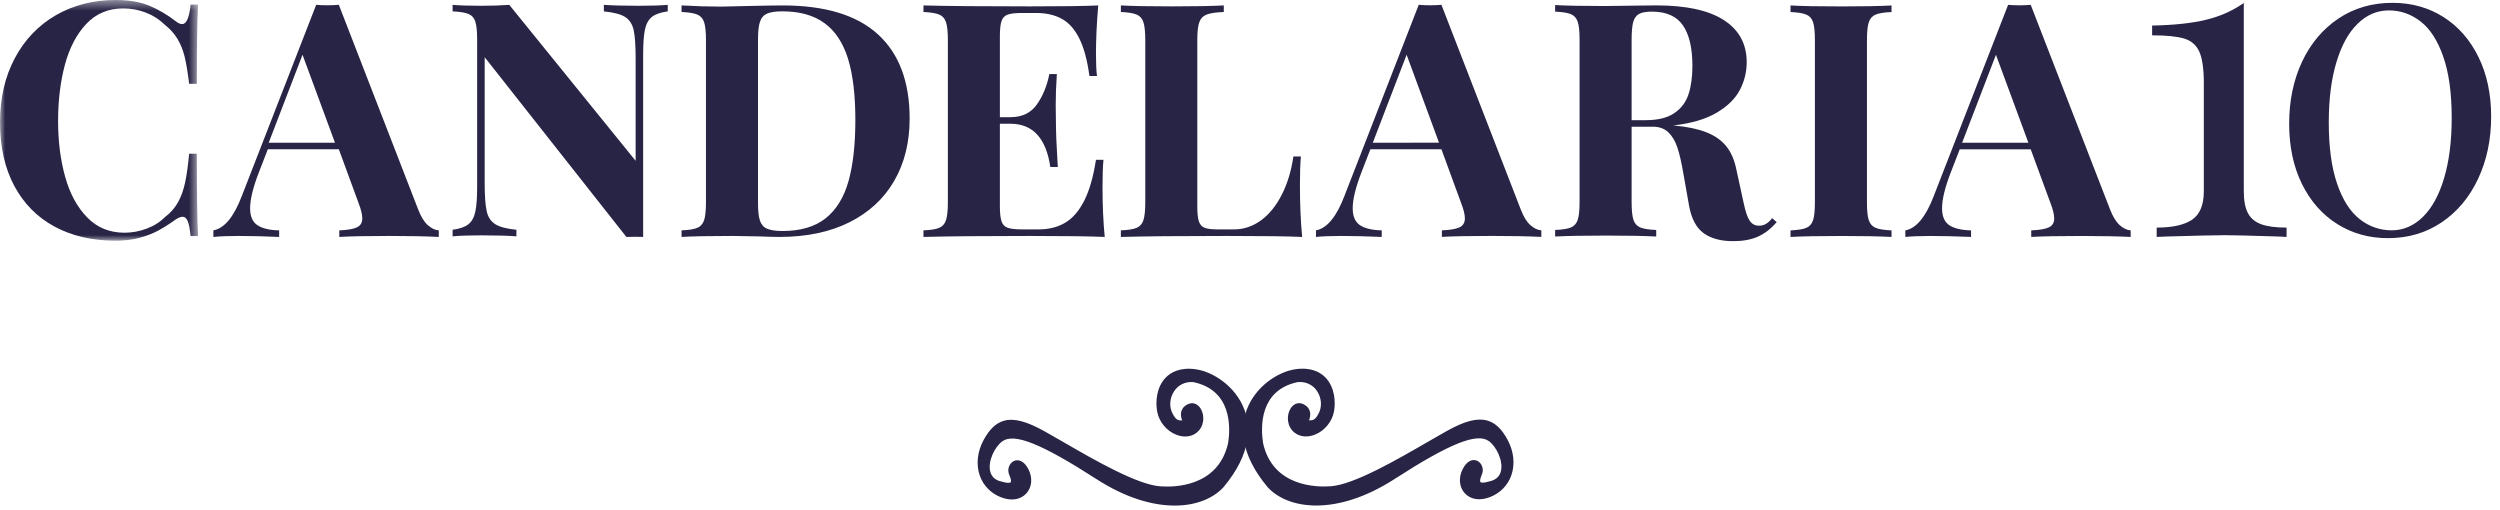
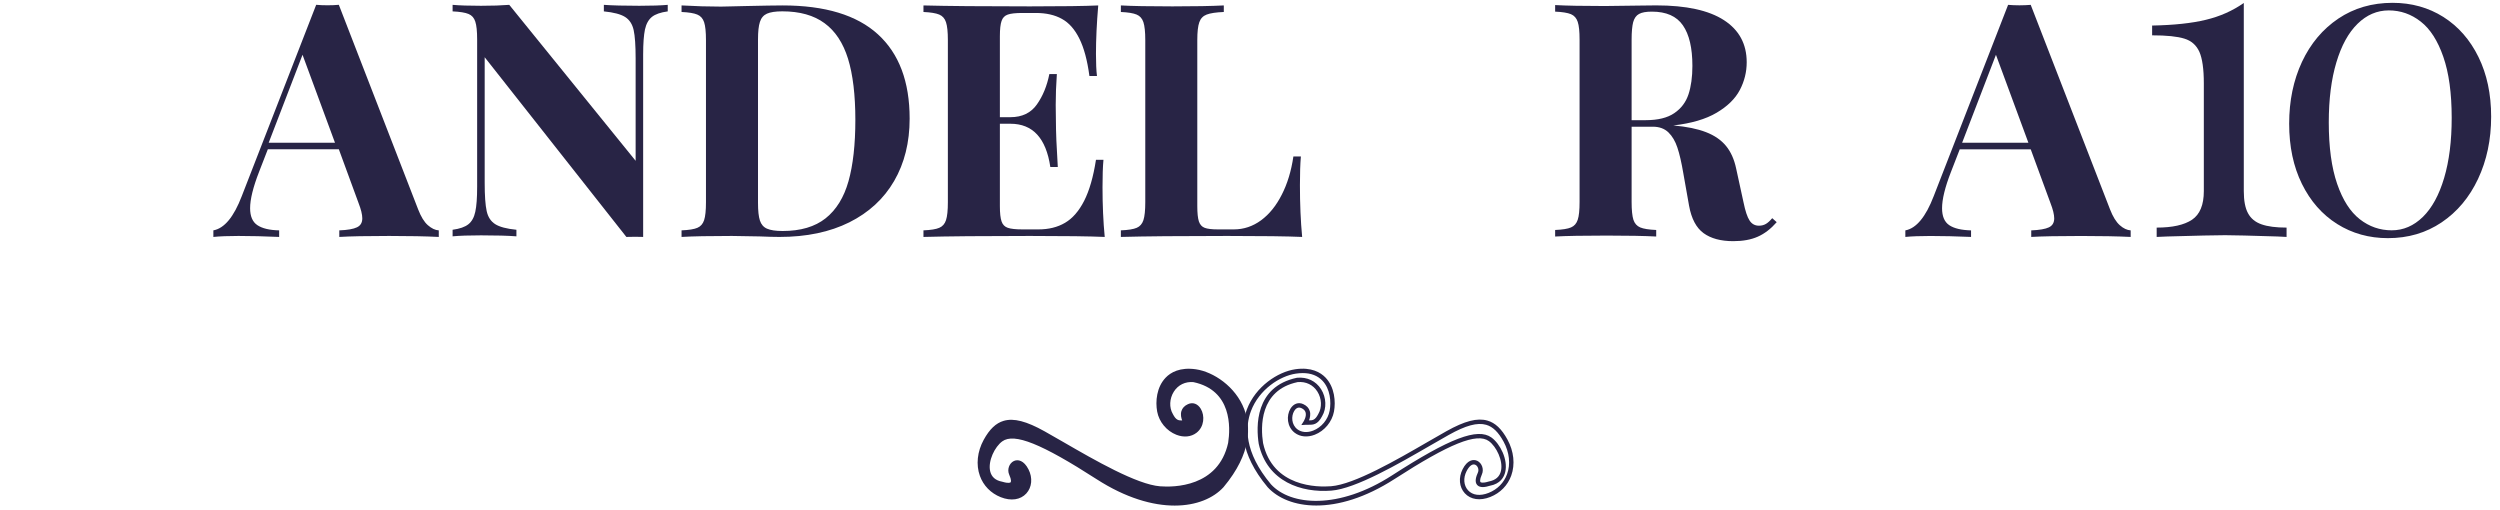
<svg xmlns="http://www.w3.org/2000/svg" xmlns:xlink="http://www.w3.org/1999/xlink" width="245px" height="50px" viewBox="0 0 245 50">
  <title>Group</title>
  <desc>Created with Sketch.</desc>
  <defs>
-     <polygon id="path-1" points="0 0.453 19.409 0.453 19.409 24.041 0 24.041" />
-   </defs>
+     </defs>
  <g id="Page-2" stroke="none" stroke-width="1" fill="none" fill-rule="evenodd">
    <g id="01-Home" transform="translate(-849, -1121)">
      <g id="Group" transform="translate(849, 1120)">
        <path d="M220.306,21.898 C220.582,22.412 221.021,22.773 221.624,22.983 C222.229,23.199 223.047,23.305 224.084,23.305 L224.084,24.22 C223.942,24.22 223.644,24.207 223.191,24.175 C220.551,24.092 218.84,24.049 218.062,24.049 C217.182,24.049 215.295,24.092 212.397,24.175 C211.857,24.207 211.512,24.22 211.354,24.22 L211.354,23.305 C212.899,23.305 214.058,23.045 214.823,22.531 C215.59,22.01 215.975,21.078 215.975,19.729 L215.975,9.17 C215.975,7.766 215.828,6.736 215.54,6.081 C215.244,5.428 214.757,4.995 214.065,4.785 C213.384,4.572 212.329,4.462 210.908,4.462 L210.908,3.504 C213.036,3.463 214.791,3.278 216.174,2.941 C217.561,2.609 218.796,2.059 219.892,1.291 L219.892,19.729 C219.892,20.665 220.028,21.389 220.306,21.898" id="Fill-1" fill="#282445" />
        <g id="Group-5" transform="translate(0, 0.547)">
          <mask id="mask-2" fill="white">
            <use xlink:href="#path-1" />
          </mask>
          <g id="Clip-4" />
          <path d="M14.595,0.999 C15.49,1.365 16.366,1.875 17.22,2.531 C17.452,2.72 17.661,2.814 17.848,2.814 C18.275,2.814 18.554,2.179 18.677,0.903 L19.409,0.903 C19.327,2.365 19.288,4.952 19.288,8.665 L18.536,8.665 C18.407,7.59 18.265,6.721 18.105,6.053 C17.943,5.381 17.711,4.793 17.401,4.279 C17.093,3.76 16.668,3.288 16.126,2.858 C15.607,2.35 14.991,1.958 14.289,1.685 C13.586,1.417 12.846,1.278 12.076,1.278 C10.614,1.278 9.409,1.786 8.457,2.797 C7.499,3.812 6.804,5.149 6.358,6.809 C5.914,8.475 5.693,10.306 5.693,12.309 C5.693,14.312 5.927,16.137 6.389,17.791 C6.852,19.448 7.575,20.77 8.55,21.765 C9.526,22.762 10.738,23.259 12.199,23.259 C12.931,23.259 13.652,23.127 14.37,22.86 C15.084,22.596 15.688,22.21 16.19,21.709 C16.733,21.294 17.153,20.809 17.457,20.253 C17.759,19.703 17.989,19.061 18.142,18.332 C18.302,17.604 18.431,16.663 18.536,15.517 L19.288,15.517 C19.288,19.386 19.327,22.076 19.409,23.59 L18.677,23.59 C18.611,22.919 18.523,22.436 18.403,22.142 C18.282,21.841 18.114,21.695 17.894,21.695 C17.716,21.695 17.49,21.782 17.22,21.962 C16.597,22.41 16.015,22.777 15.479,23.064 C14.941,23.352 14.325,23.585 13.641,23.767 C12.951,23.953 12.172,24.041 11.31,24.041 C9.046,24.041 7.066,23.582 5.357,22.666 C3.653,21.748 2.334,20.416 1.398,18.669 C0.467,16.924 -0,14.845 -0,12.434 C-0,10.078 0.481,7.99 1.441,6.176 C2.401,4.362 3.74,2.953 5.458,1.954 C7.181,0.956 9.143,0.453 11.344,0.453 C12.615,0.453 13.698,0.634 14.595,0.999" id="Fill-3" fill="#282445" mask="url(#mask-2)" />
        </g>
        <path d="M41.927,23.066 C42.288,23.382 42.646,23.557 43,23.576 L43,24.22 C41.729,24.156 40.105,24.123 38.134,24.123 C35.942,24.123 34.316,24.156 33.251,24.22 L33.251,23.576 C34.057,23.546 34.633,23.445 34.981,23.277 C35.333,23.112 35.505,22.819 35.505,22.4 C35.505,22.027 35.381,21.518 35.133,20.882 L33.206,15.628 L26.248,15.628 L25.384,17.852 C24.801,19.355 24.511,20.538 24.511,21.404 C24.511,22.194 24.746,22.748 25.222,23.066 C25.695,23.383 26.407,23.557 27.356,23.576 L27.356,24.22 C25.897,24.156 24.564,24.123 23.37,24.123 C22.368,24.123 21.548,24.156 20.91,24.22 L20.91,23.576 C21.991,23.378 22.916,22.256 23.697,20.213 L30.986,1.471 C31.331,1.504 31.702,1.517 32.099,1.517 C32.492,1.517 32.864,1.504 33.206,1.471 L40.981,21.527 C41.255,22.234 41.566,22.748 41.927,23.066 Z M29.648,6.367 L26.332,14.987 L32.828,14.987 L29.648,6.367 Z" id="Fill-6" fill="#282445" />
        <path d="M63.888,2.656 C63.559,2.924 63.328,3.333 63.207,3.885 C63.091,4.44 63.029,5.256 63.029,6.344 L63.029,24.219 C62.872,24.213 62.616,24.204 62.262,24.204 C61.888,24.204 61.598,24.213 61.384,24.219 L47.499,6.609 L47.499,18.903 C47.499,20.175 47.564,21.105 47.695,21.689 C47.822,22.271 48.103,22.696 48.531,22.967 C48.955,23.238 49.653,23.423 50.609,23.517 L50.609,24.161 C49.787,24.097 48.629,24.064 47.138,24.064 C45.96,24.064 45.03,24.097 44.355,24.161 L44.355,23.517 C45.052,23.423 45.566,23.245 45.902,22.977 C46.234,22.712 46.464,22.304 46.579,21.75 C46.701,21.197 46.76,20.38 46.76,19.296 L46.76,4.87 C46.76,4.066 46.701,3.484 46.579,3.119 C46.464,2.754 46.243,2.503 45.92,2.37 C45.595,2.233 45.07,2.148 44.355,2.116 L44.355,1.475 C45.03,1.535 45.96,1.567 47.138,1.567 C48.233,1.567 49.153,1.535 49.908,1.475 L62.292,16.759 L62.292,6.733 C62.292,5.461 62.227,4.532 62.098,3.946 C61.969,3.364 61.69,2.936 61.26,2.664 C60.833,2.393 60.141,2.212 59.178,2.116 L59.178,1.475 C60.017,1.535 61.172,1.567 62.653,1.567 C63.844,1.567 64.769,1.535 65.438,1.475 L65.438,2.116 C64.738,2.212 64.224,2.389 63.888,2.656" id="Fill-8" fill="#282445" />
        <path d="M86.038,4.364 C88.108,6.252 89.145,9.007 89.145,12.625 C89.145,14.953 88.639,16.988 87.627,18.735 C86.615,20.482 85.148,21.829 83.239,22.786 C81.325,23.739 79.044,24.22 76.395,24.22 C75.873,24.22 75.225,24.202 74.453,24.169 C72.579,24.137 71.667,24.123 71.718,24.123 C69.517,24.123 67.877,24.156 66.792,24.22 L66.792,23.575 C67.511,23.546 68.031,23.463 68.346,23.325 C68.666,23.19 68.883,22.938 69.003,22.574 C69.124,22.208 69.185,21.626 69.185,20.822 L69.185,4.929 C69.185,4.125 69.124,3.543 69.003,3.177 C68.883,2.814 68.663,2.562 68.336,2.428 C68.017,2.292 67.499,2.206 66.792,2.175 L66.792,1.532 C68.159,1.609 69.446,1.647 70.655,1.647 L71.655,1.625 L73.031,1.593 C74.764,1.556 75.981,1.532 76.694,1.532 C80.853,1.532 83.969,2.477 86.038,4.364 M75.158,2.34 C74.826,2.491 74.596,2.758 74.472,3.149 C74.346,3.53 74.284,4.107 74.284,4.865 L74.284,20.882 C74.284,21.655 74.346,22.234 74.472,22.613 C74.596,22.993 74.826,23.261 75.166,23.409 C75.511,23.562 76.016,23.638 76.694,23.638 C78.455,23.638 79.86,23.226 80.91,22.394 C81.953,21.564 82.703,20.356 83.151,18.766 C83.599,17.175 83.825,15.169 83.825,12.751 C83.825,10.31 83.585,8.314 83.107,6.756 C82.624,5.207 81.861,4.043 80.806,3.273 C79.754,2.498 78.373,2.111 76.662,2.111 C75.994,2.111 75.492,2.191 75.158,2.34" id="Fill-10" fill="#282445" />
        <path d="M108.263,24.22 C106.811,24.156 104.37,24.123 100.93,24.123 C96.303,24.123 92.825,24.156 90.499,24.22 L90.499,23.575 C91.217,23.546 91.733,23.463 92.05,23.325 C92.37,23.19 92.59,22.938 92.708,22.574 C92.831,22.208 92.891,21.626 92.891,20.823 L92.891,4.929 C92.891,4.125 92.831,3.543 92.708,3.178 C92.59,2.814 92.367,2.562 92.046,2.428 C91.722,2.292 91.205,2.206 90.499,2.175 L90.499,1.533 C92.825,1.594 96.303,1.625 100.93,1.625 C104.081,1.625 106.31,1.594 107.627,1.533 C107.478,3.294 107.405,4.877 107.405,6.276 C107.405,7.201 107.437,7.926 107.503,8.449 L106.763,8.449 C106.556,6.904 106.228,5.682 105.775,4.78 C105.329,3.877 104.763,3.233 104.064,2.85 C103.37,2.463 102.524,2.271 101.508,2.271 L100.197,2.271 C99.536,2.271 99.059,2.324 98.762,2.428 C98.464,2.531 98.259,2.74 98.154,3.054 C98.043,3.365 97.988,3.865 97.988,4.553 L97.988,12.484 L99.023,12.484 C100.169,12.484 101.035,12.063 101.618,11.232 C102.204,10.403 102.608,9.407 102.836,8.258 L103.572,8.258 C103.497,9.311 103.46,10.323 103.46,11.281 L103.479,12.811 C103.479,13.896 103.54,15.414 103.664,17.366 L102.932,17.366 C102.513,14.538 101.212,13.127 99.023,13.127 L97.988,13.127 L97.988,21.2 C97.988,21.885 98.043,22.387 98.154,22.7 C98.259,23.013 98.464,23.223 98.762,23.325 C99.059,23.429 99.536,23.481 100.197,23.481 L101.775,23.481 C102.772,23.481 103.644,23.267 104.377,22.833 C105.115,22.4 105.737,21.681 106.247,20.683 C106.757,19.68 107.147,18.338 107.405,16.66 L108.139,16.66 C108.074,17.35 108.047,18.244 108.047,19.354 C108.047,21.094 108.118,22.715 108.263,24.22" id="Fill-12" fill="#282445" />
        <path d="M118.252,2.428 C117.901,2.562 117.658,2.814 117.533,3.178 C117.4,3.543 117.335,4.125 117.335,4.929 L117.335,21.2 C117.335,21.885 117.388,22.386 117.491,22.7 C117.597,23.013 117.784,23.223 118.055,23.325 C118.326,23.429 118.759,23.481 119.353,23.481 L120.916,23.481 C121.888,23.481 122.775,23.182 123.583,22.591 C124.392,21.995 125.071,21.156 125.615,20.077 C126.168,19 126.544,17.752 126.752,16.334 L127.487,16.334 C127.422,17.063 127.393,18 127.393,19.151 C127.393,20.972 127.464,22.662 127.611,24.22 C126.16,24.156 123.715,24.123 120.275,24.123 C115.646,24.123 112.169,24.156 109.845,24.22 L109.845,23.575 C110.564,23.546 111.08,23.463 111.4,23.325 C111.717,23.19 111.936,22.938 112.055,22.574 C112.175,22.208 112.237,21.626 112.237,20.823 L112.237,4.929 C112.237,4.125 112.175,3.543 112.055,3.178 C111.936,2.814 111.715,2.562 111.391,2.428 C111.069,2.292 110.553,2.206 109.845,2.175 L109.845,1.532 C110.927,1.594 112.615,1.625 114.894,1.625 C117.065,1.625 118.744,1.594 119.933,1.532 L119.933,2.175 C119.164,2.206 118.603,2.292 118.252,2.428" id="Fill-14" fill="#282445" />
-         <path d="M149.983,23.066 C150.339,23.382 150.695,23.549 151.049,23.574 L151.049,24.215 C149.779,24.153 148.157,24.121 146.19,24.121 C144.001,24.121 142.37,24.153 141.304,24.215 L141.304,23.574 C142.111,23.544 142.685,23.442 143.036,23.277 C143.385,23.11 143.558,22.815 143.558,22.4 C143.558,22.022 143.433,21.518 143.185,20.882 L141.26,15.628 L134.298,15.628 L133.436,17.852 C132.853,19.355 132.565,20.538 132.565,21.404 C132.565,22.194 132.803,22.748 133.274,23.066 C133.751,23.382 134.46,23.557 135.409,23.576 L135.409,24.22 C133.95,24.156 132.619,24.123 131.421,24.123 C130.418,24.123 129.602,24.156 128.965,24.22 L128.965,23.576 C130.04,23.378 130.969,22.256 131.751,20.213 L139.036,1.471 C139.385,1.501 139.754,1.517 140.148,1.517 C140.548,1.517 140.915,1.501 141.26,1.471 L149.034,21.524 C149.304,22.234 149.619,22.746 149.983,23.066 Z M137.849,6.366 L134.534,14.987 L141.024,14.983 L137.849,6.366 Z" id="Fill-16" fill="#282445" />
        <path d="M172.261,24.195 C171.597,24.49 170.801,24.634 169.859,24.634 C168.641,24.634 167.672,24.373 166.953,23.851 C166.234,23.329 165.76,22.433 165.529,21.162 L164.963,17.969 C164.786,16.928 164.596,16.092 164.385,15.467 C164.179,14.84 163.883,14.34 163.504,13.972 C163.12,13.604 162.613,13.417 161.977,13.417 L159.898,13.417 L159.898,20.786 C159.898,21.59 159.959,22.173 160.074,22.538 C160.195,22.903 160.418,23.152 160.741,23.287 C161.065,23.424 161.59,23.508 162.308,23.538 L162.308,24.179 C161.151,24.118 159.536,24.087 157.459,24.087 C155.176,24.087 153.489,24.118 152.404,24.179 L152.404,23.538 C153.125,23.508 153.643,23.424 153.96,23.287 C154.28,23.152 154.497,22.903 154.617,22.538 C154.742,22.173 154.798,21.59 154.798,20.786 L154.798,4.892 C154.798,4.091 154.742,3.506 154.617,3.142 C154.497,2.776 154.278,2.527 153.953,2.389 C153.63,2.255 153.113,2.17 152.404,2.14 L152.404,1.497 C153.489,1.559 155.115,1.59 157.27,1.59 C157.667,1.59 158.864,1.575 160.868,1.544 L162.308,1.528 C165.249,1.528 167.46,2.012 168.946,2.975 C170.435,3.939 171.177,5.313 171.177,7.101 C171.177,8.056 170.951,8.964 170.503,9.819 C170.054,10.676 169.295,11.418 168.229,12.048 C167.158,12.681 165.743,13.094 163.978,13.295 L163.996,13.295 C165.288,13.409 166.352,13.627 167.183,13.949 C168.025,14.273 168.674,14.724 169.15,15.302 C169.624,15.881 169.953,16.617 170.143,17.518 L170.862,20.816 C171.039,21.682 171.237,22.281 171.46,22.614 C171.676,22.948 171.984,23.118 172.378,23.118 C172.642,23.118 172.868,23.056 173.06,22.943 C173.252,22.829 173.458,22.643 173.678,22.381 L174.117,22.773 C173.542,23.428 172.926,23.903 172.261,24.195 M160.626,2.368 C160.347,2.517 160.16,2.785 160.051,3.171 C159.952,3.554 159.898,4.13 159.898,4.892 L159.898,12.777 L161.274,12.777 C162.473,12.777 163.411,12.548 164.079,12.088 C164.756,11.631 165.217,11.014 165.474,10.239 C165.726,9.471 165.855,8.546 165.855,7.457 C165.855,5.704 165.547,4.382 164.925,3.485 C164.307,2.586 163.294,2.14 161.887,2.14 C161.32,2.14 160.901,2.213 160.626,2.368" id="Fill-18" fill="#282445" />
-         <path d="M183.809,2.43 C183.484,2.567 183.263,2.815 183.14,3.182 C183.022,3.544 182.961,4.128 182.961,4.932 L182.961,20.826 C182.961,21.628 183.022,22.213 183.14,22.574 C183.263,22.943 183.484,23.192 183.809,23.326 C184.128,23.464 184.652,23.547 185.37,23.579 L185.37,24.22 C184.213,24.159 182.596,24.126 180.523,24.126 C178.238,24.126 176.559,24.159 175.471,24.22 L175.471,23.579 C176.191,23.547 176.708,23.464 177.026,23.326 C177.342,23.192 177.564,22.943 177.682,22.574 C177.801,22.213 177.86,21.628 177.86,20.826 L177.86,4.932 C177.86,4.128 177.801,3.544 177.682,3.182 C177.564,2.815 177.342,2.567 177.02,2.43 C176.695,2.295 176.183,2.21 175.471,2.18 L175.471,1.536 C176.559,1.599 178.238,1.629 180.523,1.629 C182.596,1.629 184.213,1.599 185.37,1.536 L185.37,2.18 C184.652,2.21 184.128,2.295 183.809,2.43" id="Fill-20" fill="#282445" />
        <path d="M207.738,23.07 C208.092,23.386 208.454,23.553 208.806,23.578 L208.806,24.219 C207.537,24.158 205.913,24.126 203.944,24.126 C201.752,24.126 200.126,24.158 199.062,24.219 L199.062,23.578 C199.863,23.546 200.44,23.447 200.791,23.281 C201.141,23.114 201.313,22.819 201.313,22.405 C201.313,22.027 201.189,21.521 200.941,20.887 L199.011,15.632 L192.056,15.632 L191.192,17.855 C190.608,19.354 190.322,20.541 190.322,21.403 C190.322,22.196 190.554,22.75 191.03,23.07 C191.504,23.386 192.213,23.553 193.163,23.578 L193.163,24.219 C191.704,24.158 190.377,24.126 189.177,24.126 C188.175,24.126 187.359,24.158 186.724,24.219 L186.724,23.578 C187.795,23.379 188.725,22.258 189.507,20.215 L196.794,1.476 C197.139,1.503 197.511,1.521 197.904,1.521 C198.302,1.521 198.673,1.503 199.011,1.476 L206.787,21.529 C207.062,22.236 207.378,22.75 207.738,23.07 Z M195.603,6.37 L192.289,14.987 L198.782,14.987 L195.603,6.37 Z" id="Fill-22" fill="#282445" />
        <path d="M239.455,2.664 C240.917,3.593 242.063,4.9 242.889,6.585 C243.718,8.269 244.132,10.221 244.132,12.432 C244.132,14.688 243.702,16.72 242.85,18.531 C241.998,20.345 240.808,21.762 239.277,22.794 C237.749,23.822 235.998,24.338 234.018,24.338 C232.173,24.338 230.512,23.876 229.04,22.95 C227.574,22.024 226.418,20.711 225.586,19.018 C224.752,17.324 224.338,15.359 224.338,13.119 C224.338,10.878 224.756,8.862 225.594,7.063 C226.437,5.266 227.626,3.853 229.159,2.821 C230.696,1.793 232.462,1.277 234.468,1.277 C236.329,1.277 237.992,1.742 239.455,2.664 M231.042,3.33 C230.15,4.2 229.457,5.463 228.965,7.111 C228.468,8.766 228.22,10.726 228.22,12.993 C228.22,15.425 228.494,17.435 229.04,19.018 C229.586,20.603 230.324,21.755 231.258,22.484 C232.186,23.21 233.233,23.571 234.388,23.571 C235.536,23.571 236.55,23.129 237.448,22.252 C238.338,21.377 239.031,20.105 239.523,18.45 C240.018,16.791 240.266,14.828 240.266,12.555 C240.266,10.141 239.993,8.138 239.443,6.563 C238.897,4.99 238.162,3.837 237.228,3.113 C236.301,2.385 235.254,2.02 234.099,2.02 C232.953,2.02 231.933,2.457 231.042,3.33" id="Fill-24" fill="#282445" />
        <path d="M116.198,42.422 C116.198,42.422 115.464,41.281 116.51,40.803 C117.559,40.324 118.273,42.371 117.118,43.248 C115.964,44.121 113.945,43.067 113.616,41.297 C113.286,39.522 114.069,36.952 117.171,37.404 C120.268,37.859 124.983,42.333 119.74,48.603 C117.816,50.706 113.119,51.34 107.592,47.784 C102.068,44.224 99.363,43.159 98.099,44.075 C96.832,44.99 95.865,47.996 98.173,48.418 C99.423,48.802 99.451,48.211 99.098,47.422 C98.745,46.635 99.821,45.564 100.602,47.1 C101.383,48.632 100.206,50.339 98.155,49.525 C96.104,48.707 95.423,46.343 96.593,44.206 C97.766,42.065 99.188,41.739 102.269,43.46 C105.354,45.175 110.841,48.656 113.672,48.874 C116.501,49.094 119.762,48.087 120.569,44.451 C120.906,42.274 120.626,39 116.995,38.235 C114.917,38.047 113.94,40.308 114.752,41.683 C115.222,42.589 115.633,42.39 116.198,42.422" id="Fill-26" fill="#282445" />
        <path d="M115.118,50.547 C112.962,50.547 110.338,49.807 107.475,47.965 C102.071,44.483 99.391,43.404 98.225,44.251 C97.489,44.782 96.809,46.175 97.035,47.173 C97.163,47.739 97.559,48.087 98.211,48.206 C98.874,48.407 99.018,48.289 99.041,48.264 C99.063,48.239 99.158,48.087 98.9,47.511 C98.683,47.023 98.897,46.401 99.358,46.181 C99.753,45.995 100.34,46.108 100.794,47.002 C101.216,47.828 101.131,48.754 100.581,49.358 C100.011,49.986 99.073,50.121 98.076,49.725 C97.1,49.337 96.373,48.594 96.028,47.633 C95.635,46.542 95.773,45.255 96.403,44.102 C96.98,43.051 97.604,42.461 98.37,42.239 C99.355,41.956 100.59,42.276 102.374,43.272 C102.928,43.58 103.56,43.944 104.241,44.339 C107.268,46.089 111.415,48.483 113.689,48.658 C115.005,48.761 119.392,48.758 120.358,44.404 C120.592,42.889 120.735,39.243 116.95,38.447 C116.161,38.38 115.456,38.717 115.035,39.383 C114.605,40.063 114.566,40.944 114.938,41.572 C115.253,42.181 115.478,42.209 115.852,42.205 C115.759,41.964 115.679,41.624 115.775,41.297 C115.864,40.995 116.081,40.761 116.42,40.608 C116.897,40.389 117.379,40.566 117.678,41.065 C118.079,41.734 118.029,42.827 117.248,43.42 C116.722,43.819 116.008,43.888 115.287,43.608 C114.33,43.236 113.591,42.346 113.403,41.337 C113.219,40.34 113.341,38.941 114.24,38.005 C114.719,37.507 115.62,36.962 117.202,37.191 C118.908,37.441 121.082,38.867 121.937,41.106 C122.559,42.736 122.712,45.386 119.905,48.742 C118.91,49.83 117.241,50.547 115.118,50.547 M99.172,43.551 C100.767,43.551 103.382,44.815 107.71,47.602 C112.938,50.968 117.64,50.578 119.581,48.458 C122.246,45.27 122.115,42.782 121.533,41.261 C120.738,39.175 118.721,37.85 117.139,37.618 C116.02,37.453 115.147,37.684 114.551,38.306 C113.764,39.123 113.67,40.407 113.828,41.258 C113.988,42.123 114.622,42.888 115.442,43.205 C116.021,43.429 116.583,43.383 116.987,43.075 C117.578,42.627 117.613,41.797 117.307,41.285 C117.2,41.108 116.967,40.831 116.599,40.999 C116.377,41.102 116.243,41.239 116.189,41.419 C116.074,41.815 116.377,42.3 116.379,42.304 L116.608,42.661 L116.186,42.638 C116.091,42.632 116.001,42.633 115.919,42.635 C115.469,42.647 115.009,42.648 114.561,41.782 C114.114,41.026 114.155,39.967 114.67,39.153 C115.18,38.344 116.033,37.934 117.014,38.02 C121.185,38.898 121.037,42.833 120.782,44.484 C119.952,48.227 116.566,49.316 113.655,49.09 C111.283,48.907 107.259,46.581 104.025,44.712 C103.347,44.319 102.716,43.956 102.164,43.65 C100.487,42.714 99.354,42.407 98.489,42.654 C97.841,42.84 97.299,43.367 96.782,44.309 C96.21,45.355 96.083,46.513 96.433,47.487 C96.737,48.33 97.377,48.983 98.235,49.325 C99.074,49.657 99.812,49.562 100.261,49.069 C100.69,48.597 100.749,47.864 100.41,47.199 C100.143,46.673 99.817,46.441 99.545,46.571 C99.315,46.681 99.159,47.031 99.294,47.334 C99.553,47.913 99.576,48.31 99.364,48.55 C99.075,48.873 98.51,48.748 98.109,48.624 C97.089,48.44 96.731,47.785 96.614,47.27 C96.341,46.06 97.11,44.523 97.972,43.901 C98.29,43.67 98.683,43.551 99.172,43.551" id="Fill-28" fill="#282445" />
-         <path d="M127.938,42.416 C127.938,42.416 128.673,41.274 127.627,40.798 C126.578,40.319 125.866,42.367 127.017,43.244 C128.171,44.116 130.187,43.06 130.519,41.288 C130.855,39.514 130.069,36.943 126.969,37.401 C123.871,37.856 119.154,42.336 124.39,48.601 C126.314,50.702 131.007,51.332 136.538,47.77 C142.066,44.205 144.771,43.137 146.036,44.051 C147.301,44.966 148.263,47.972 145.958,48.395 C144.704,48.781 144.678,48.191 145.029,47.402 C145.386,46.613 144.31,45.543 143.531,47.081 C142.747,48.611 143.923,50.318 145.971,49.502 C148.024,48.682 148.709,46.318 147.543,44.181 C146.373,42.041 144.945,41.717 141.862,43.441 C138.78,45.16 133.285,48.645 130.46,48.866 C127.627,49.088 124.365,48.085 123.567,44.449 C123.23,42.272 123.512,38.999 127.149,38.23 C129.224,38.041 130.199,40.299 129.384,41.675 C128.913,42.583 128.503,42.382 127.938,42.416" id="Fill-30" fill="#282445" />
        <path d="M128.998,50.541 C126.882,50.541 125.221,49.828 124.23,48.746 C121.423,45.388 121.576,42.74 122.199,41.11 C123.054,38.867 125.23,37.439 126.938,37.187 C128.513,36.955 129.421,37.501 129.901,38.001 C130.8,38.938 130.91,40.379 130.731,41.328 C130.542,42.34 129.8,43.233 128.843,43.604 C128.122,43.882 127.411,43.812 126.887,43.416 C126.107,42.822 126.058,41.729 126.46,41.058 C126.759,40.56 127.242,40.385 127.716,40.602 C128.055,40.756 128.271,40.988 128.361,41.291 C128.457,41.618 128.377,41.957 128.284,42.197 C128.642,42.2 128.881,42.175 129.192,41.575 C129.571,40.935 129.533,40.054 129.104,39.375 C128.684,38.71 127.977,38.371 127.168,38.446 C123.402,39.243 123.543,42.887 123.779,44.416 C124.732,48.756 129.128,48.755 130.443,48.651 C132.717,48.473 136.877,46.066 139.914,44.308 C140.585,43.919 141.209,43.558 141.757,43.253 C143.544,42.253 144.781,41.932 145.769,42.218 C146.535,42.438 147.159,43.029 147.732,44.078 C148.36,45.229 148.495,46.515 148.102,47.605 C147.756,48.567 147.028,49.312 146.051,49.702 C145.052,50.101 144.118,49.964 143.548,49.338 C142.997,48.733 142.915,47.809 143.338,46.982 C143.791,46.087 144.374,45.972 144.773,46.161 C145.235,46.383 145.446,47.004 145.225,47.491 C144.97,48.066 145.065,48.218 145.086,48.242 C145.111,48.268 145.257,48.385 145.894,48.189 C146.571,48.063 146.967,47.715 147.095,47.148 C147.321,46.149 146.643,44.757 145.909,44.227 C144.745,43.384 142.062,44.464 136.655,47.951 C133.785,49.799 131.155,50.541 128.998,50.541 M127.672,37.562 C127.46,37.562 127.235,37.58 127,37.615 C125.417,37.848 123.398,39.176 122.602,41.264 C122.021,42.787 121.888,45.271 124.555,48.462 C126.49,50.574 131.191,50.958 136.42,47.588 C142.077,43.94 144.806,42.897 146.162,43.876 C147.022,44.499 147.79,46.034 147.516,47.243 C147.399,47.76 147.04,48.416 145.996,48.607 C145.618,48.725 145.05,48.852 144.763,48.529 C144.482,48.211 144.667,47.684 144.832,47.314 C144.97,47.01 144.816,46.66 144.586,46.55 C144.309,46.416 143.989,46.654 143.722,47.178 C143.382,47.843 143.439,48.577 143.867,49.048 C144.317,49.542 145.055,49.635 145.89,49.301 C146.751,48.958 147.393,48.303 147.696,47.458 C148.048,46.484 147.922,45.328 147.353,44.284 C146.839,43.344 146.298,42.819 145.649,42.632 C144.781,42.382 143.645,42.69 141.967,43.63 C141.421,43.934 140.799,44.294 140.13,44.682 C137.057,46.46 132.849,48.895 130.477,49.081 C127.567,49.314 124.174,48.224 123.355,44.496 C123.097,42.831 122.952,38.896 127.104,38.02 C128.105,37.927 128.958,38.338 129.469,39.144 C129.983,39.957 130.023,41.019 129.569,41.785 C129.125,42.64 128.668,42.632 128.219,42.628 C128.134,42.627 128.045,42.626 127.95,42.631 L127.529,42.656 L127.755,42.299 C127.759,42.294 128.064,41.809 127.946,41.412 C127.893,41.232 127.759,41.096 127.537,40.995 C127.17,40.827 126.937,41.102 126.83,41.28 C126.524,41.792 126.558,42.623 127.148,43.073 C127.55,43.376 128.112,43.424 128.687,43.201 C129.508,42.883 130.144,42.117 130.306,41.248 C130.467,40.399 130.375,39.118 129.59,38.3 C129.119,37.81 128.475,37.562 127.672,37.562" id="Fill-32" fill="#282445" />
      </g>
    </g>
  </g>
</svg>